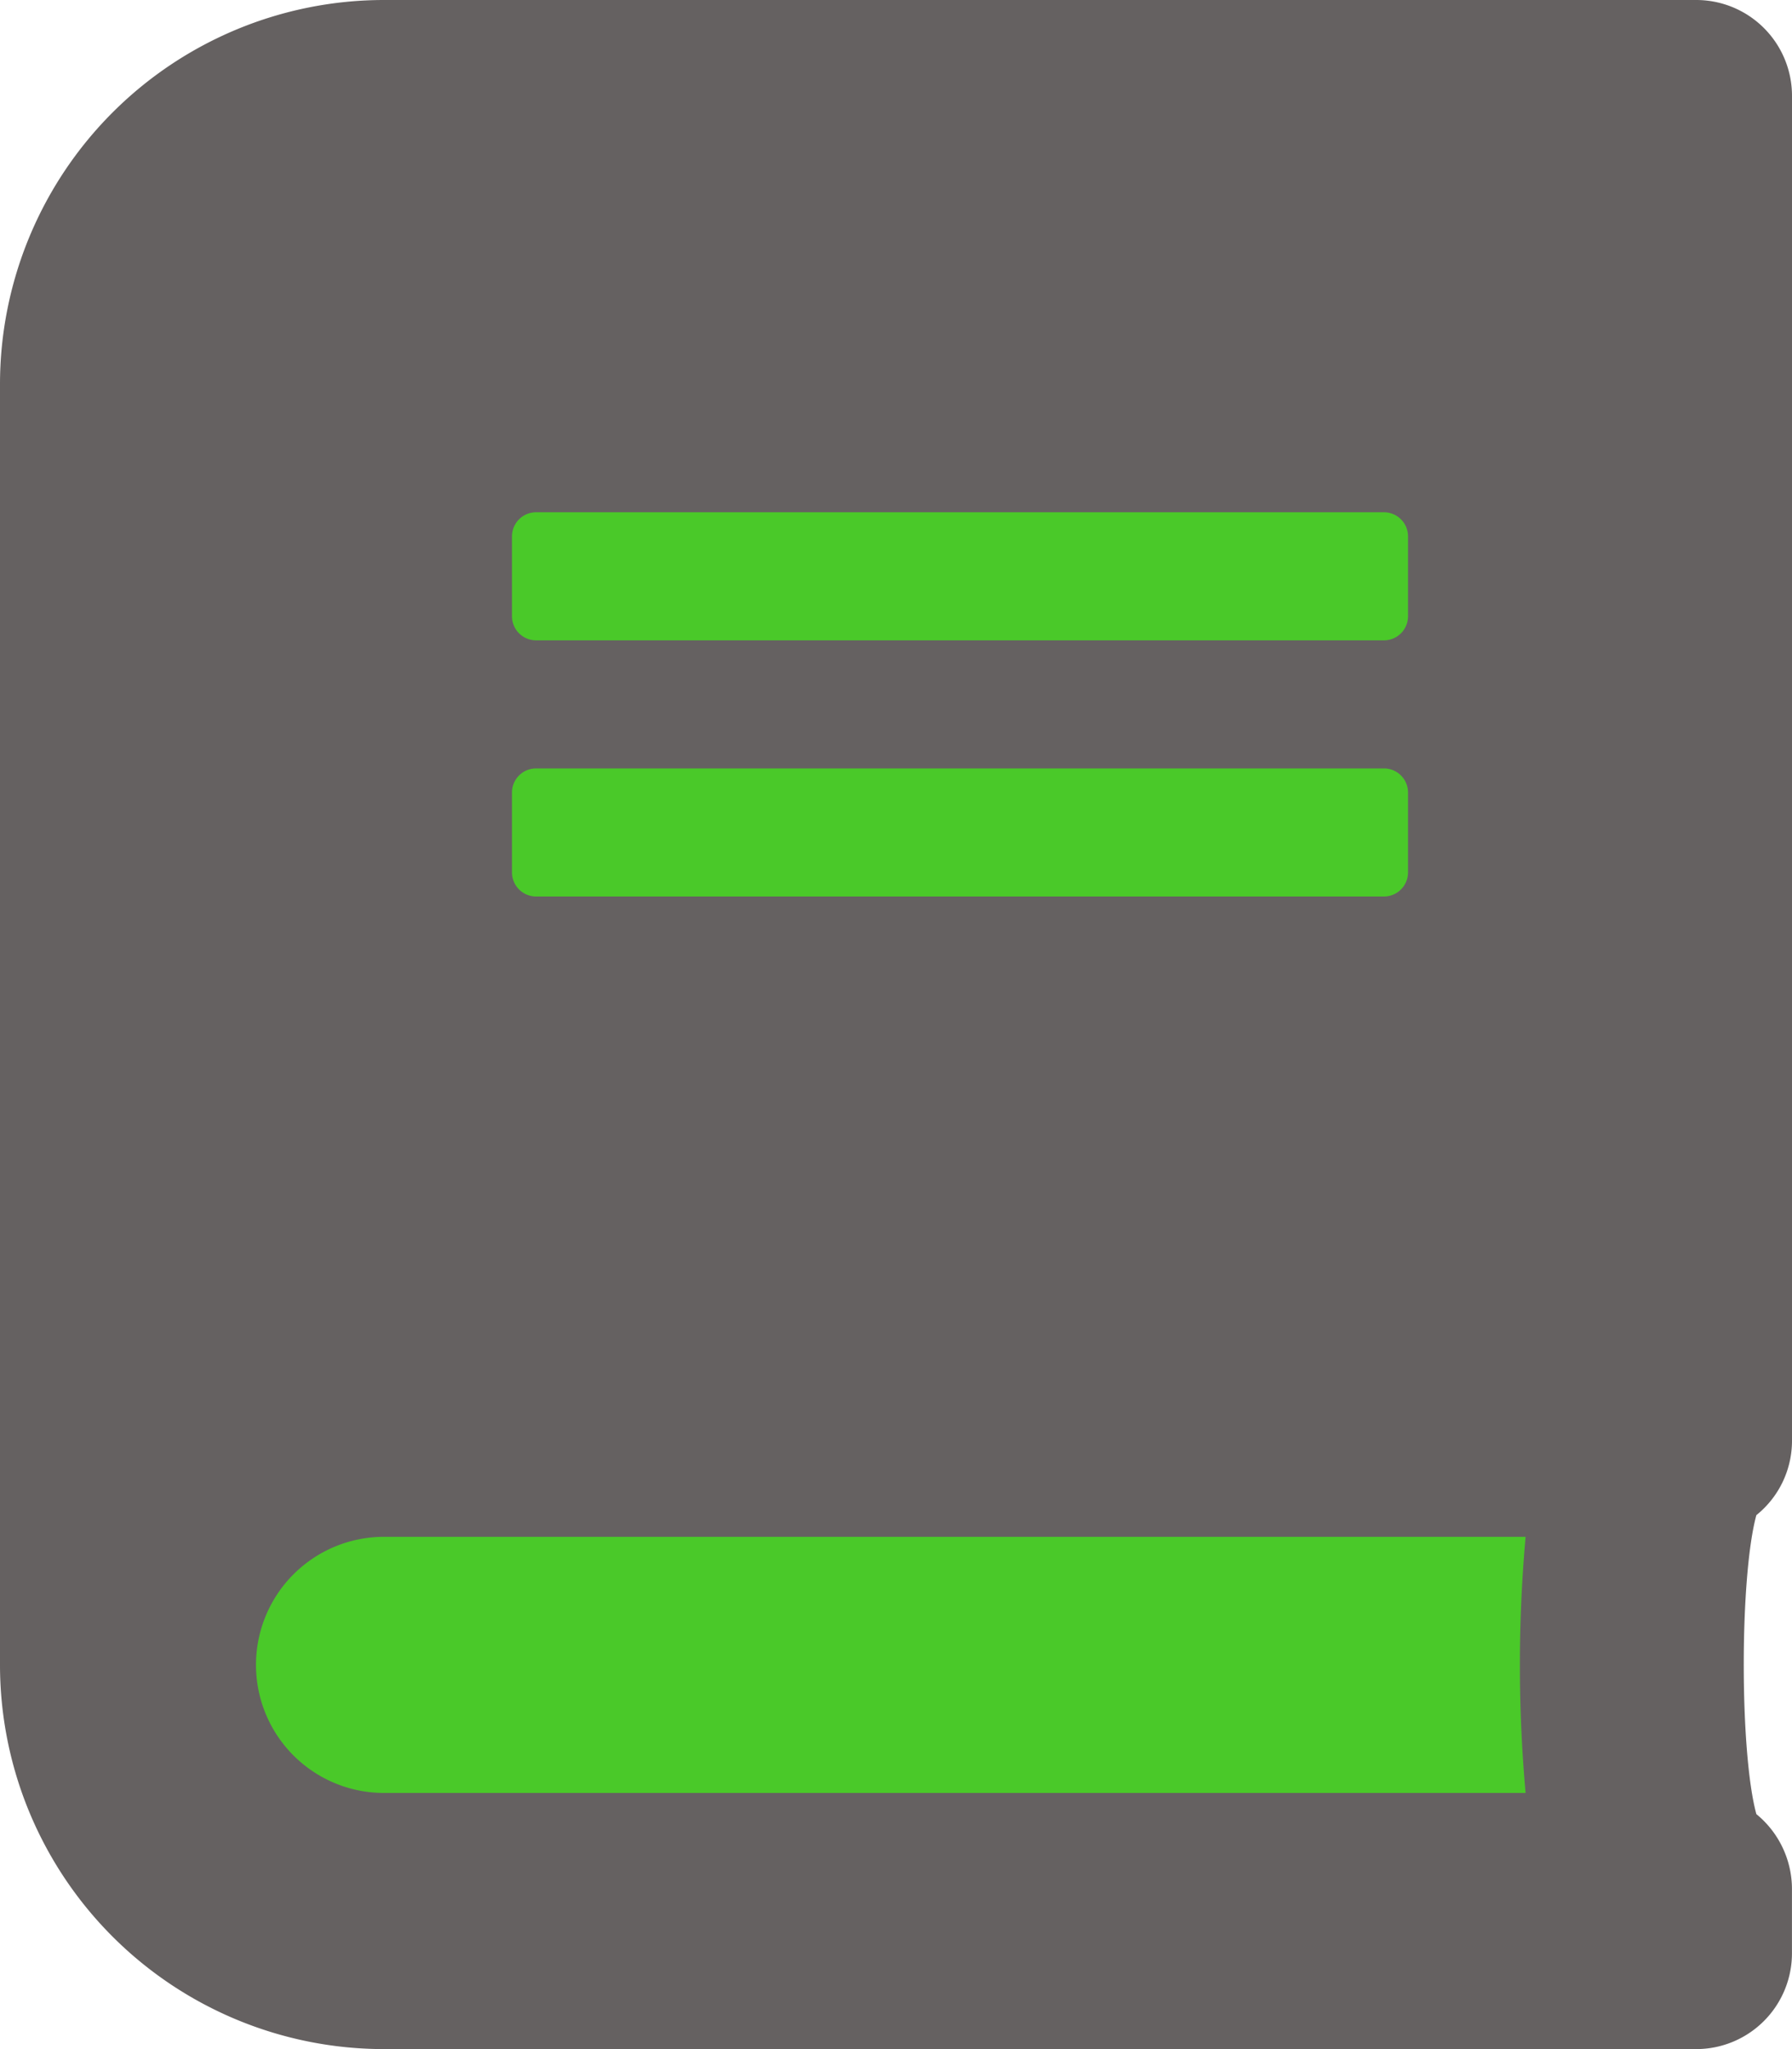
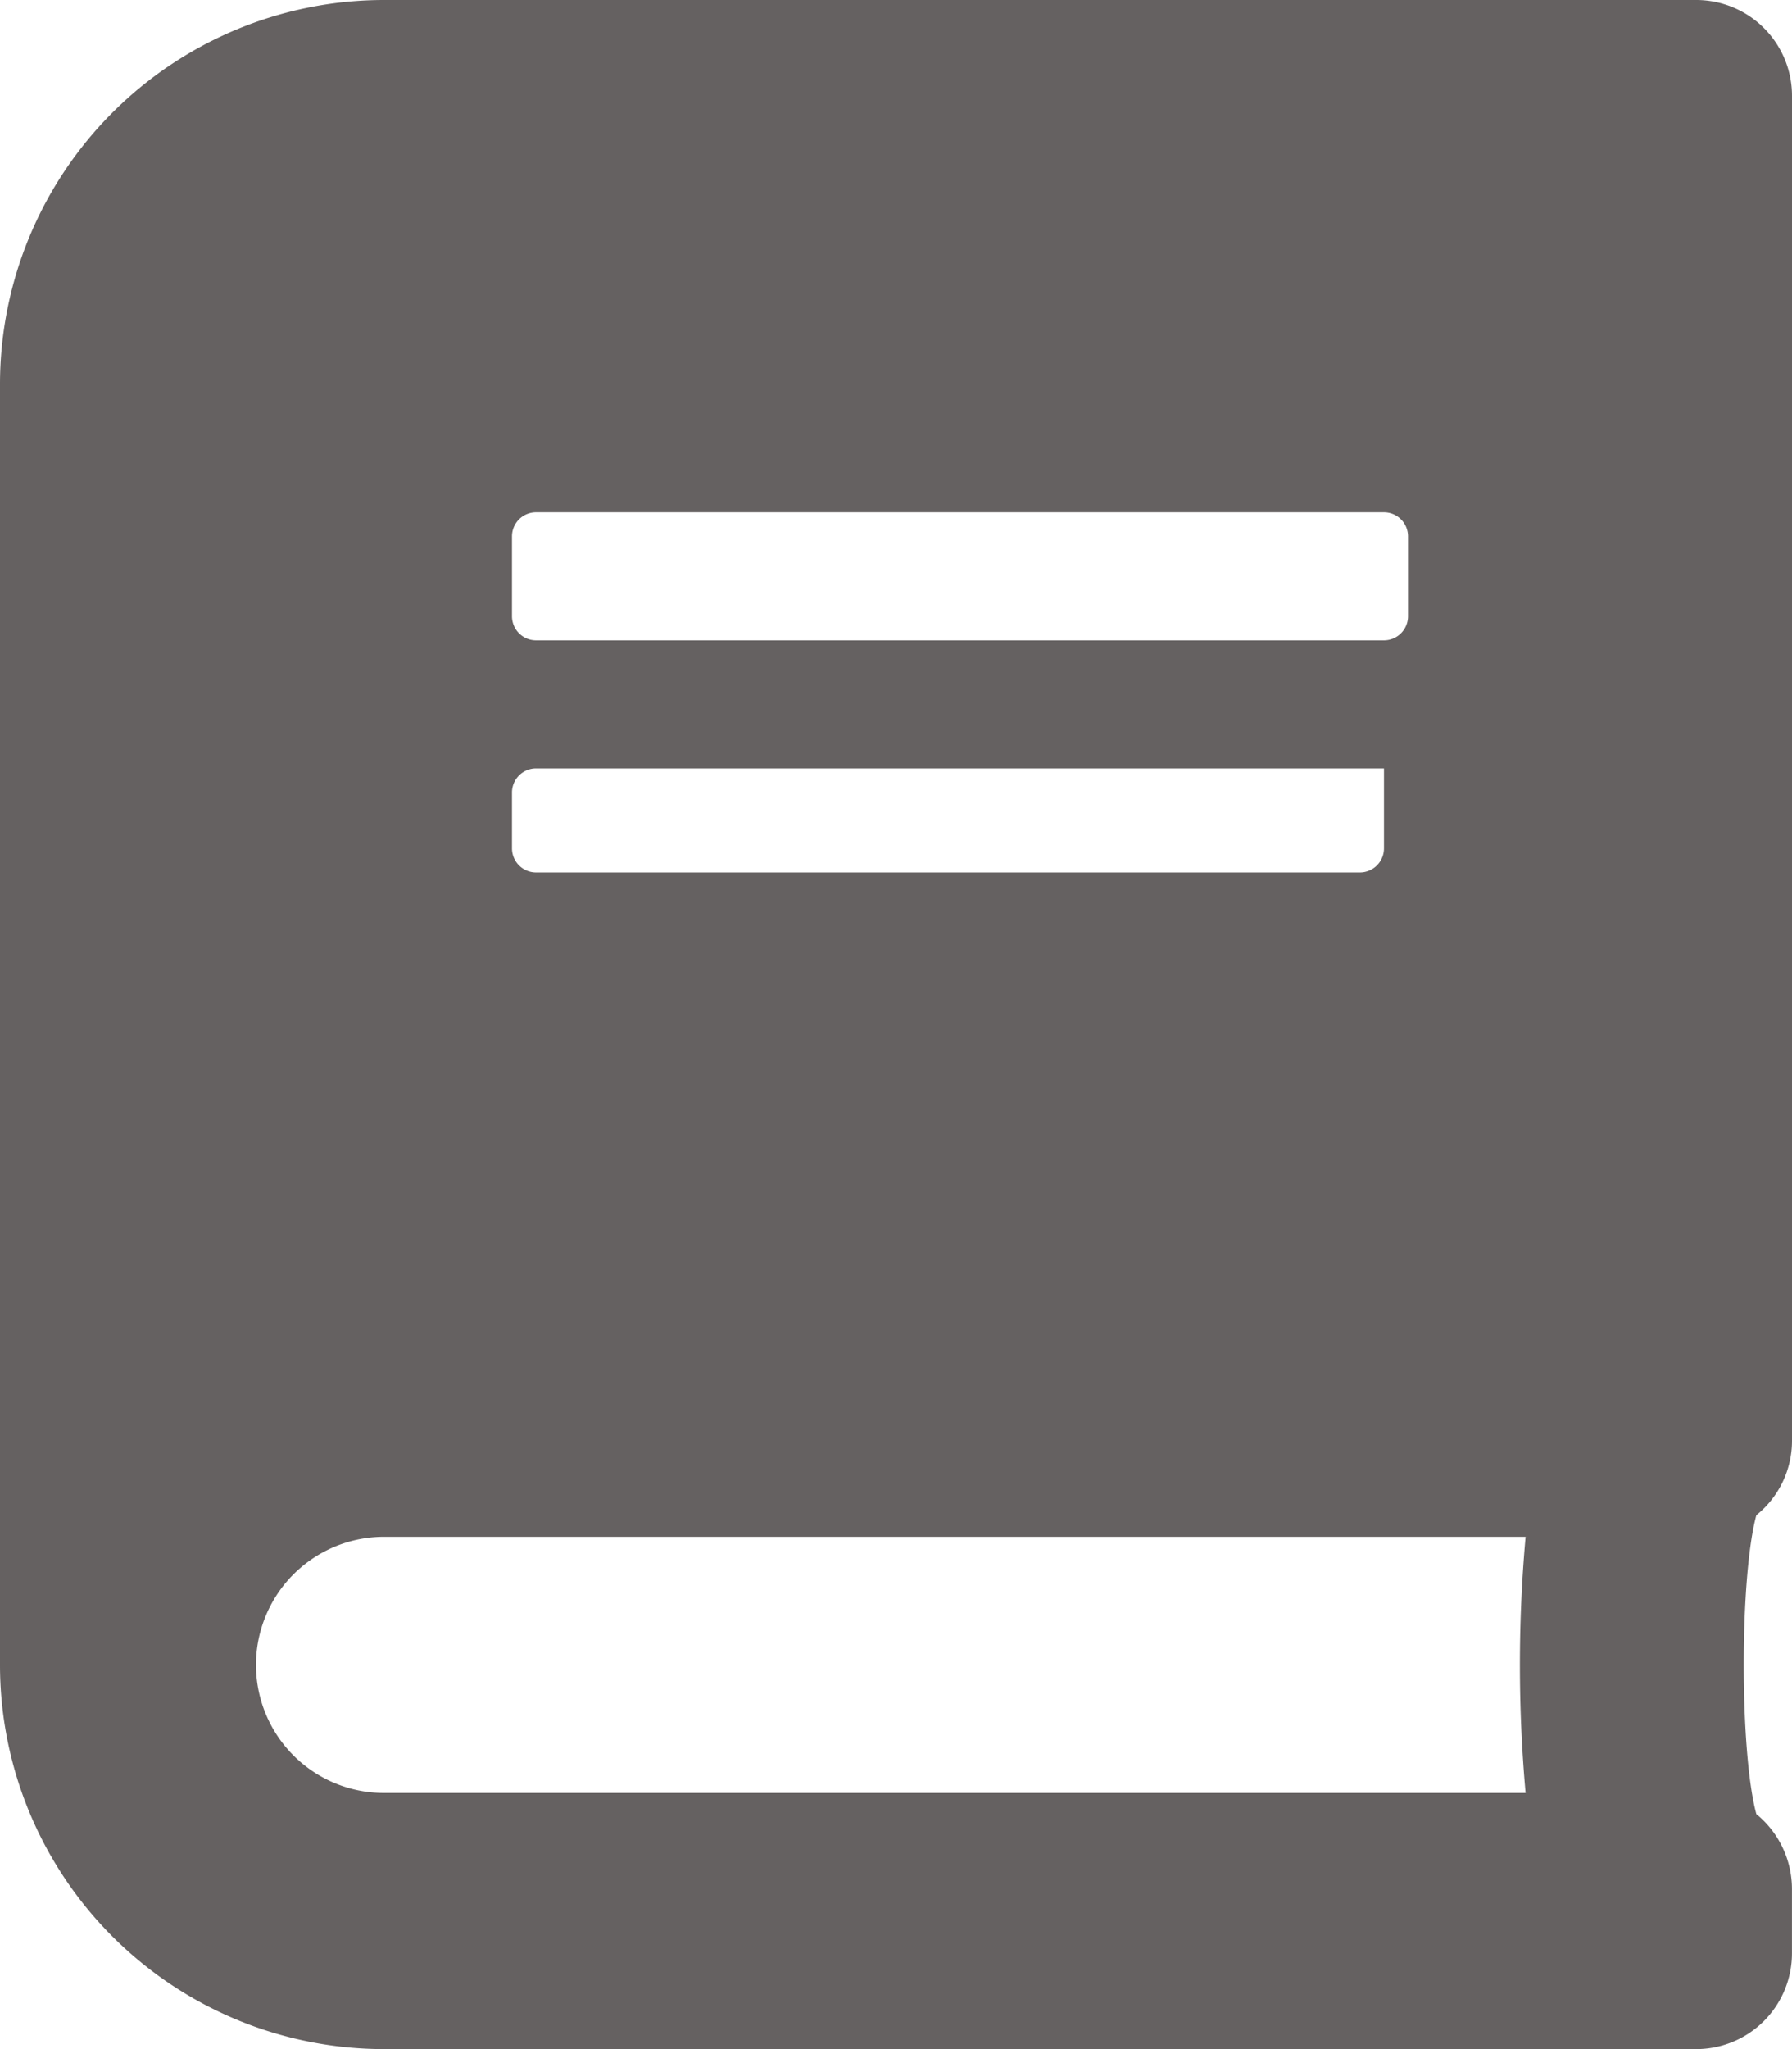
<svg xmlns="http://www.w3.org/2000/svg" width="124.471" height="142.252" viewBox="0 0 124.471 142.252">
  <g id="Group_79" data-name="Group 79" transform="translate(-757 -3974.5)">
-     <rect id="Rectangle_38" data-name="Rectangle 38" width="102" height="112" transform="translate(770 3998)" fill="#4ac929" />
    <path id="Rectangle_38_-_Outline" data-name="Rectangle 38 - Outline" d="M1,1V111H101V1H1M0,0H102V112H0Z" transform="translate(770 3998)" fill="#707070" />
-     <path id="Icon_awesome-book" data-name="Icon awesome-book" d="M124.471,100.021V6.668A6.652,6.652,0,0,0,117.8,0H26.672A26.679,26.679,0,0,0,0,26.672V115.58a26.679,26.679,0,0,0,26.672,26.672H117.8a6.652,6.652,0,0,0,6.668-6.668v-4.445a6.72,6.72,0,0,0-2.473-5.2c-1.167-4.279-1.167-16.476,0-20.754A6.621,6.621,0,0,0,124.471,100.021ZM35.563,37.23a1.672,1.672,0,0,1,1.667-1.667h58.9A1.672,1.672,0,0,1,97.8,37.23v5.557a1.672,1.672,0,0,1-1.667,1.667H37.23a1.672,1.672,0,0,1-1.667-1.667Zm0,17.782a1.672,1.672,0,0,1,1.667-1.667h58.9A1.672,1.672,0,0,1,97.8,55.012v5.557a1.672,1.672,0,0,1-1.667,1.667H37.23a1.672,1.672,0,0,1-1.667-1.667Zm70.4,69.459H26.672a8.891,8.891,0,1,1,0-17.782h79.295A100.023,100.023,0,0,0,105.967,124.471Z" transform="translate(757 3974.5)" fill="#656161" />
+     <path id="Icon_awesome-book" data-name="Icon awesome-book" d="M124.471,100.021V6.668A6.652,6.652,0,0,0,117.8,0H26.672A26.679,26.679,0,0,0,0,26.672V115.58a26.679,26.679,0,0,0,26.672,26.672H117.8a6.652,6.652,0,0,0,6.668-6.668v-4.445a6.72,6.72,0,0,0-2.473-5.2c-1.167-4.279-1.167-16.476,0-20.754A6.621,6.621,0,0,0,124.471,100.021ZM35.563,37.23a1.672,1.672,0,0,1,1.667-1.667h58.9A1.672,1.672,0,0,1,97.8,37.23v5.557a1.672,1.672,0,0,1-1.667,1.667H37.23a1.672,1.672,0,0,1-1.667-1.667Zm0,17.782a1.672,1.672,0,0,1,1.667-1.667h58.9v5.557a1.672,1.672,0,0,1-1.667,1.667H37.23a1.672,1.672,0,0,1-1.667-1.667Zm70.4,69.459H26.672a8.891,8.891,0,1,1,0-17.782h79.295A100.023,100.023,0,0,0,105.967,124.471Z" transform="translate(757 3974.5)" fill="#656161" />
  </g>
</svg>